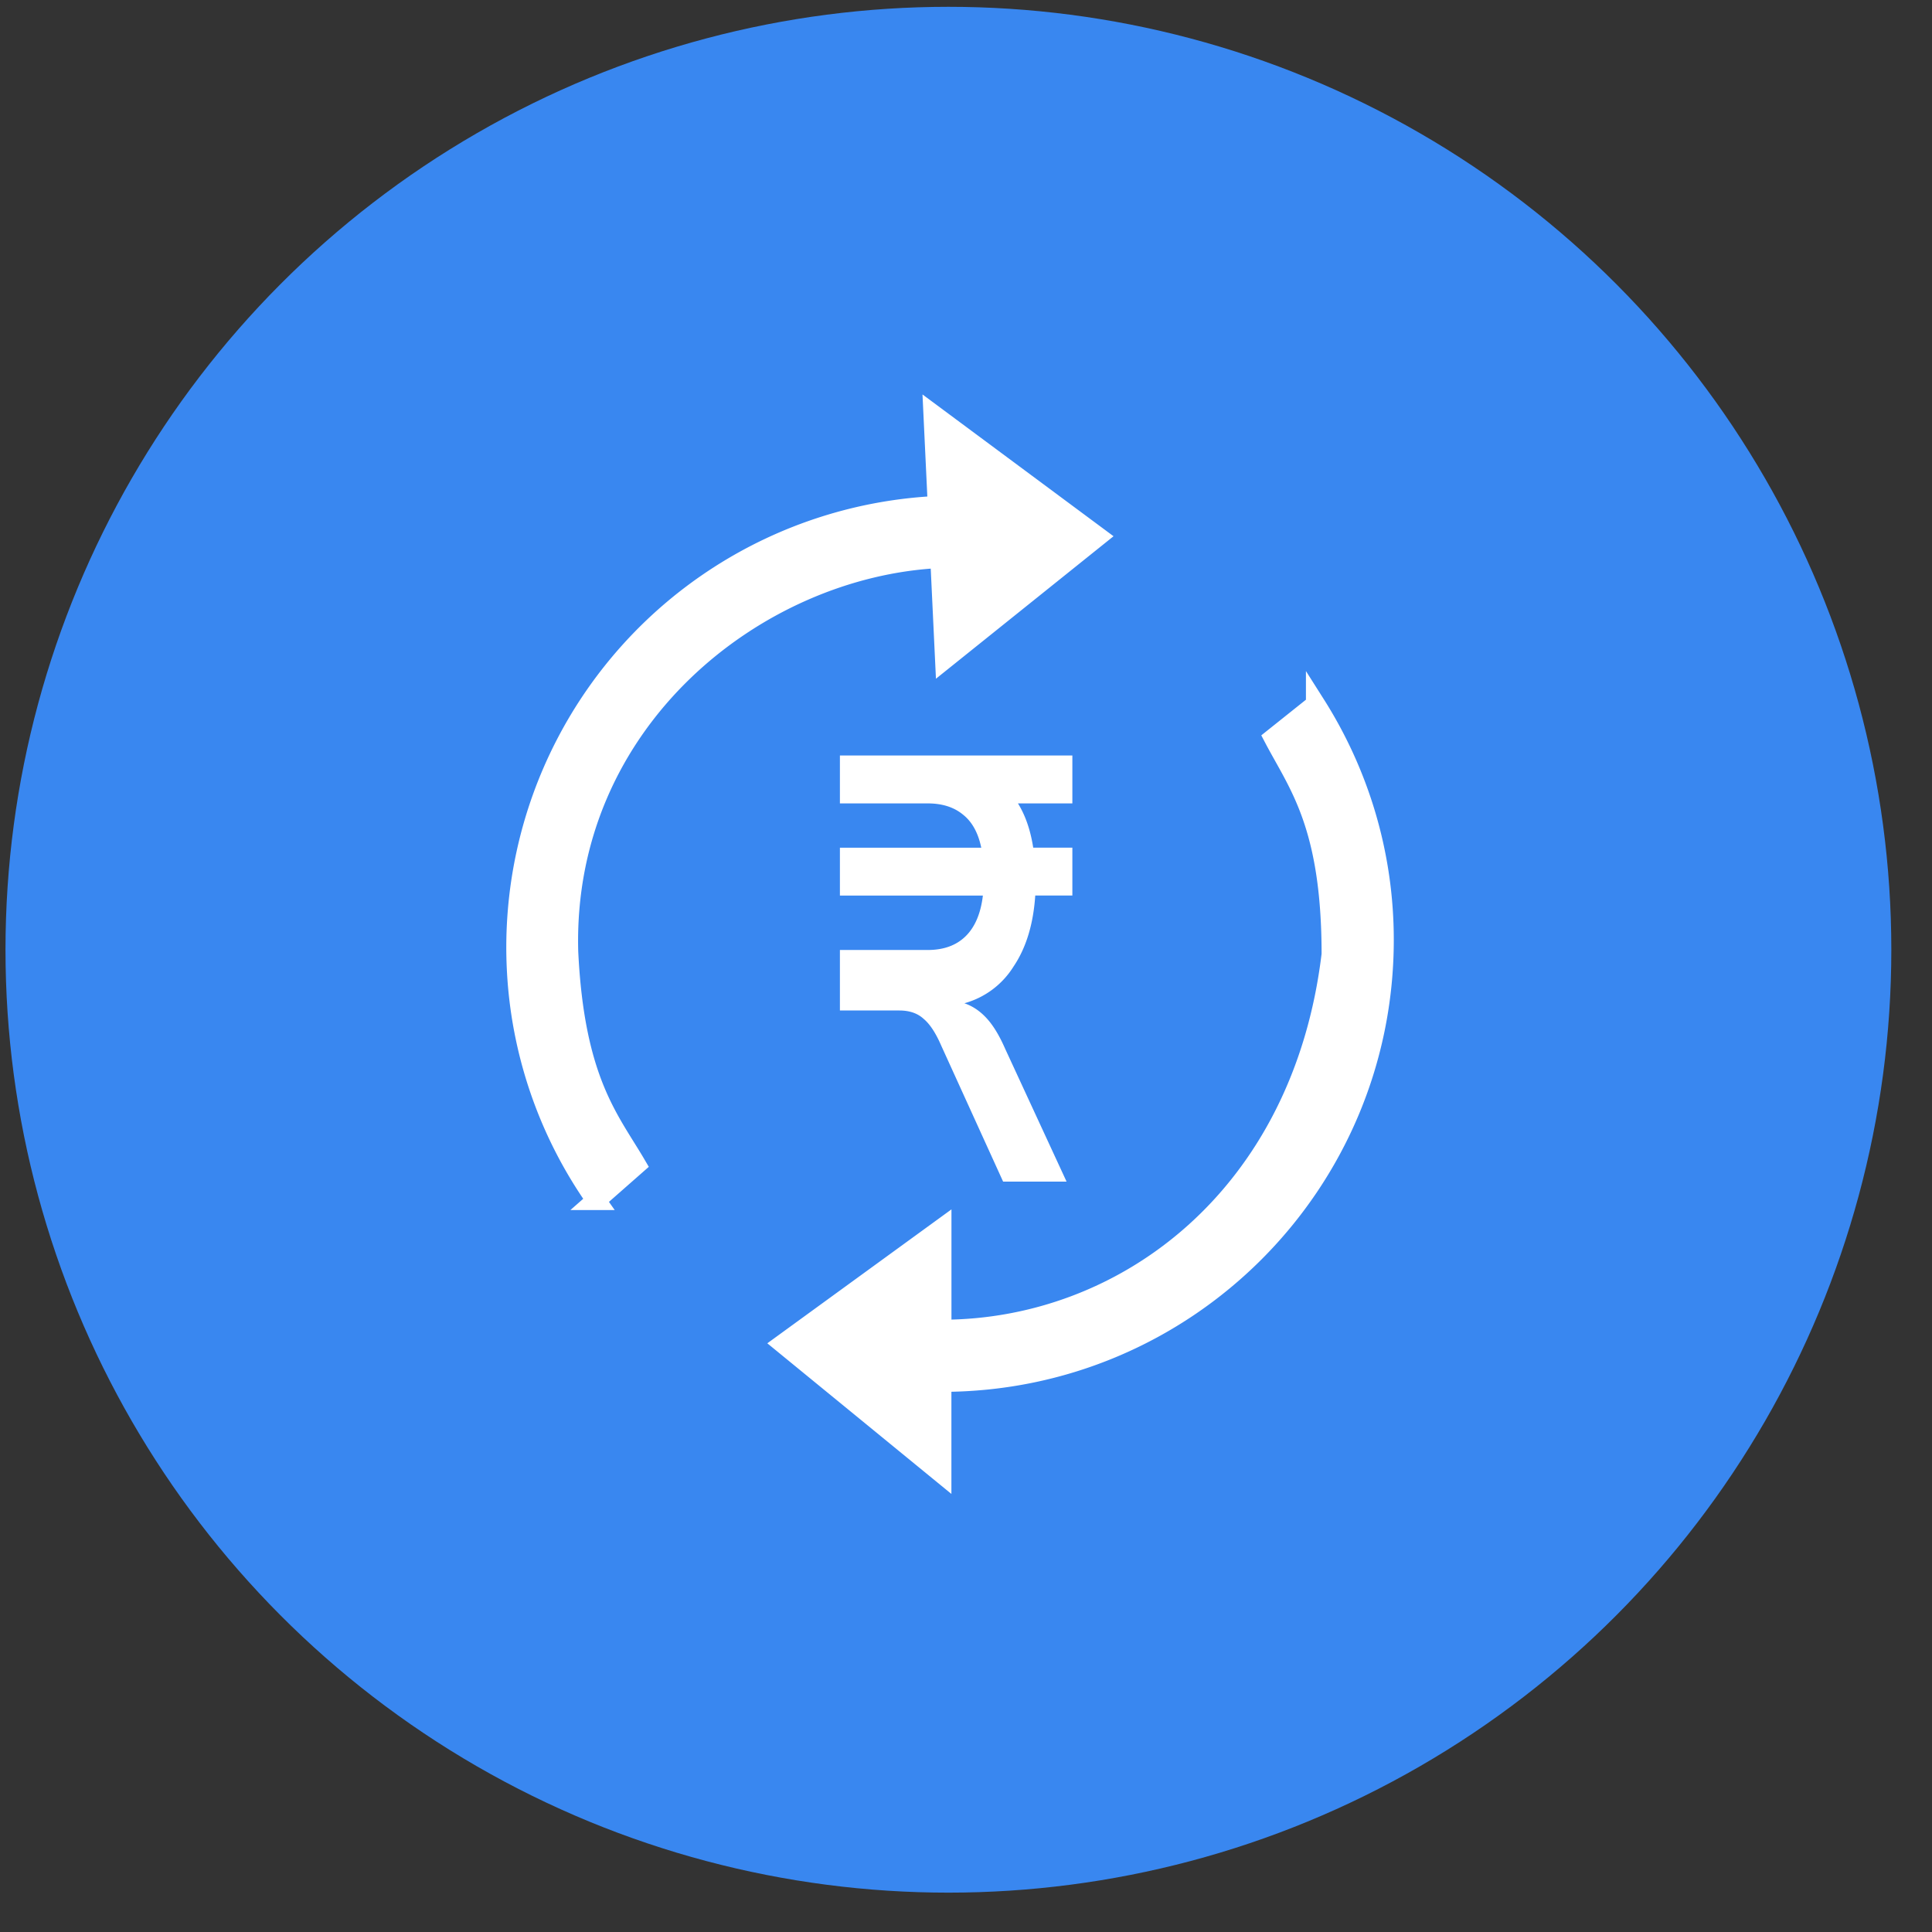
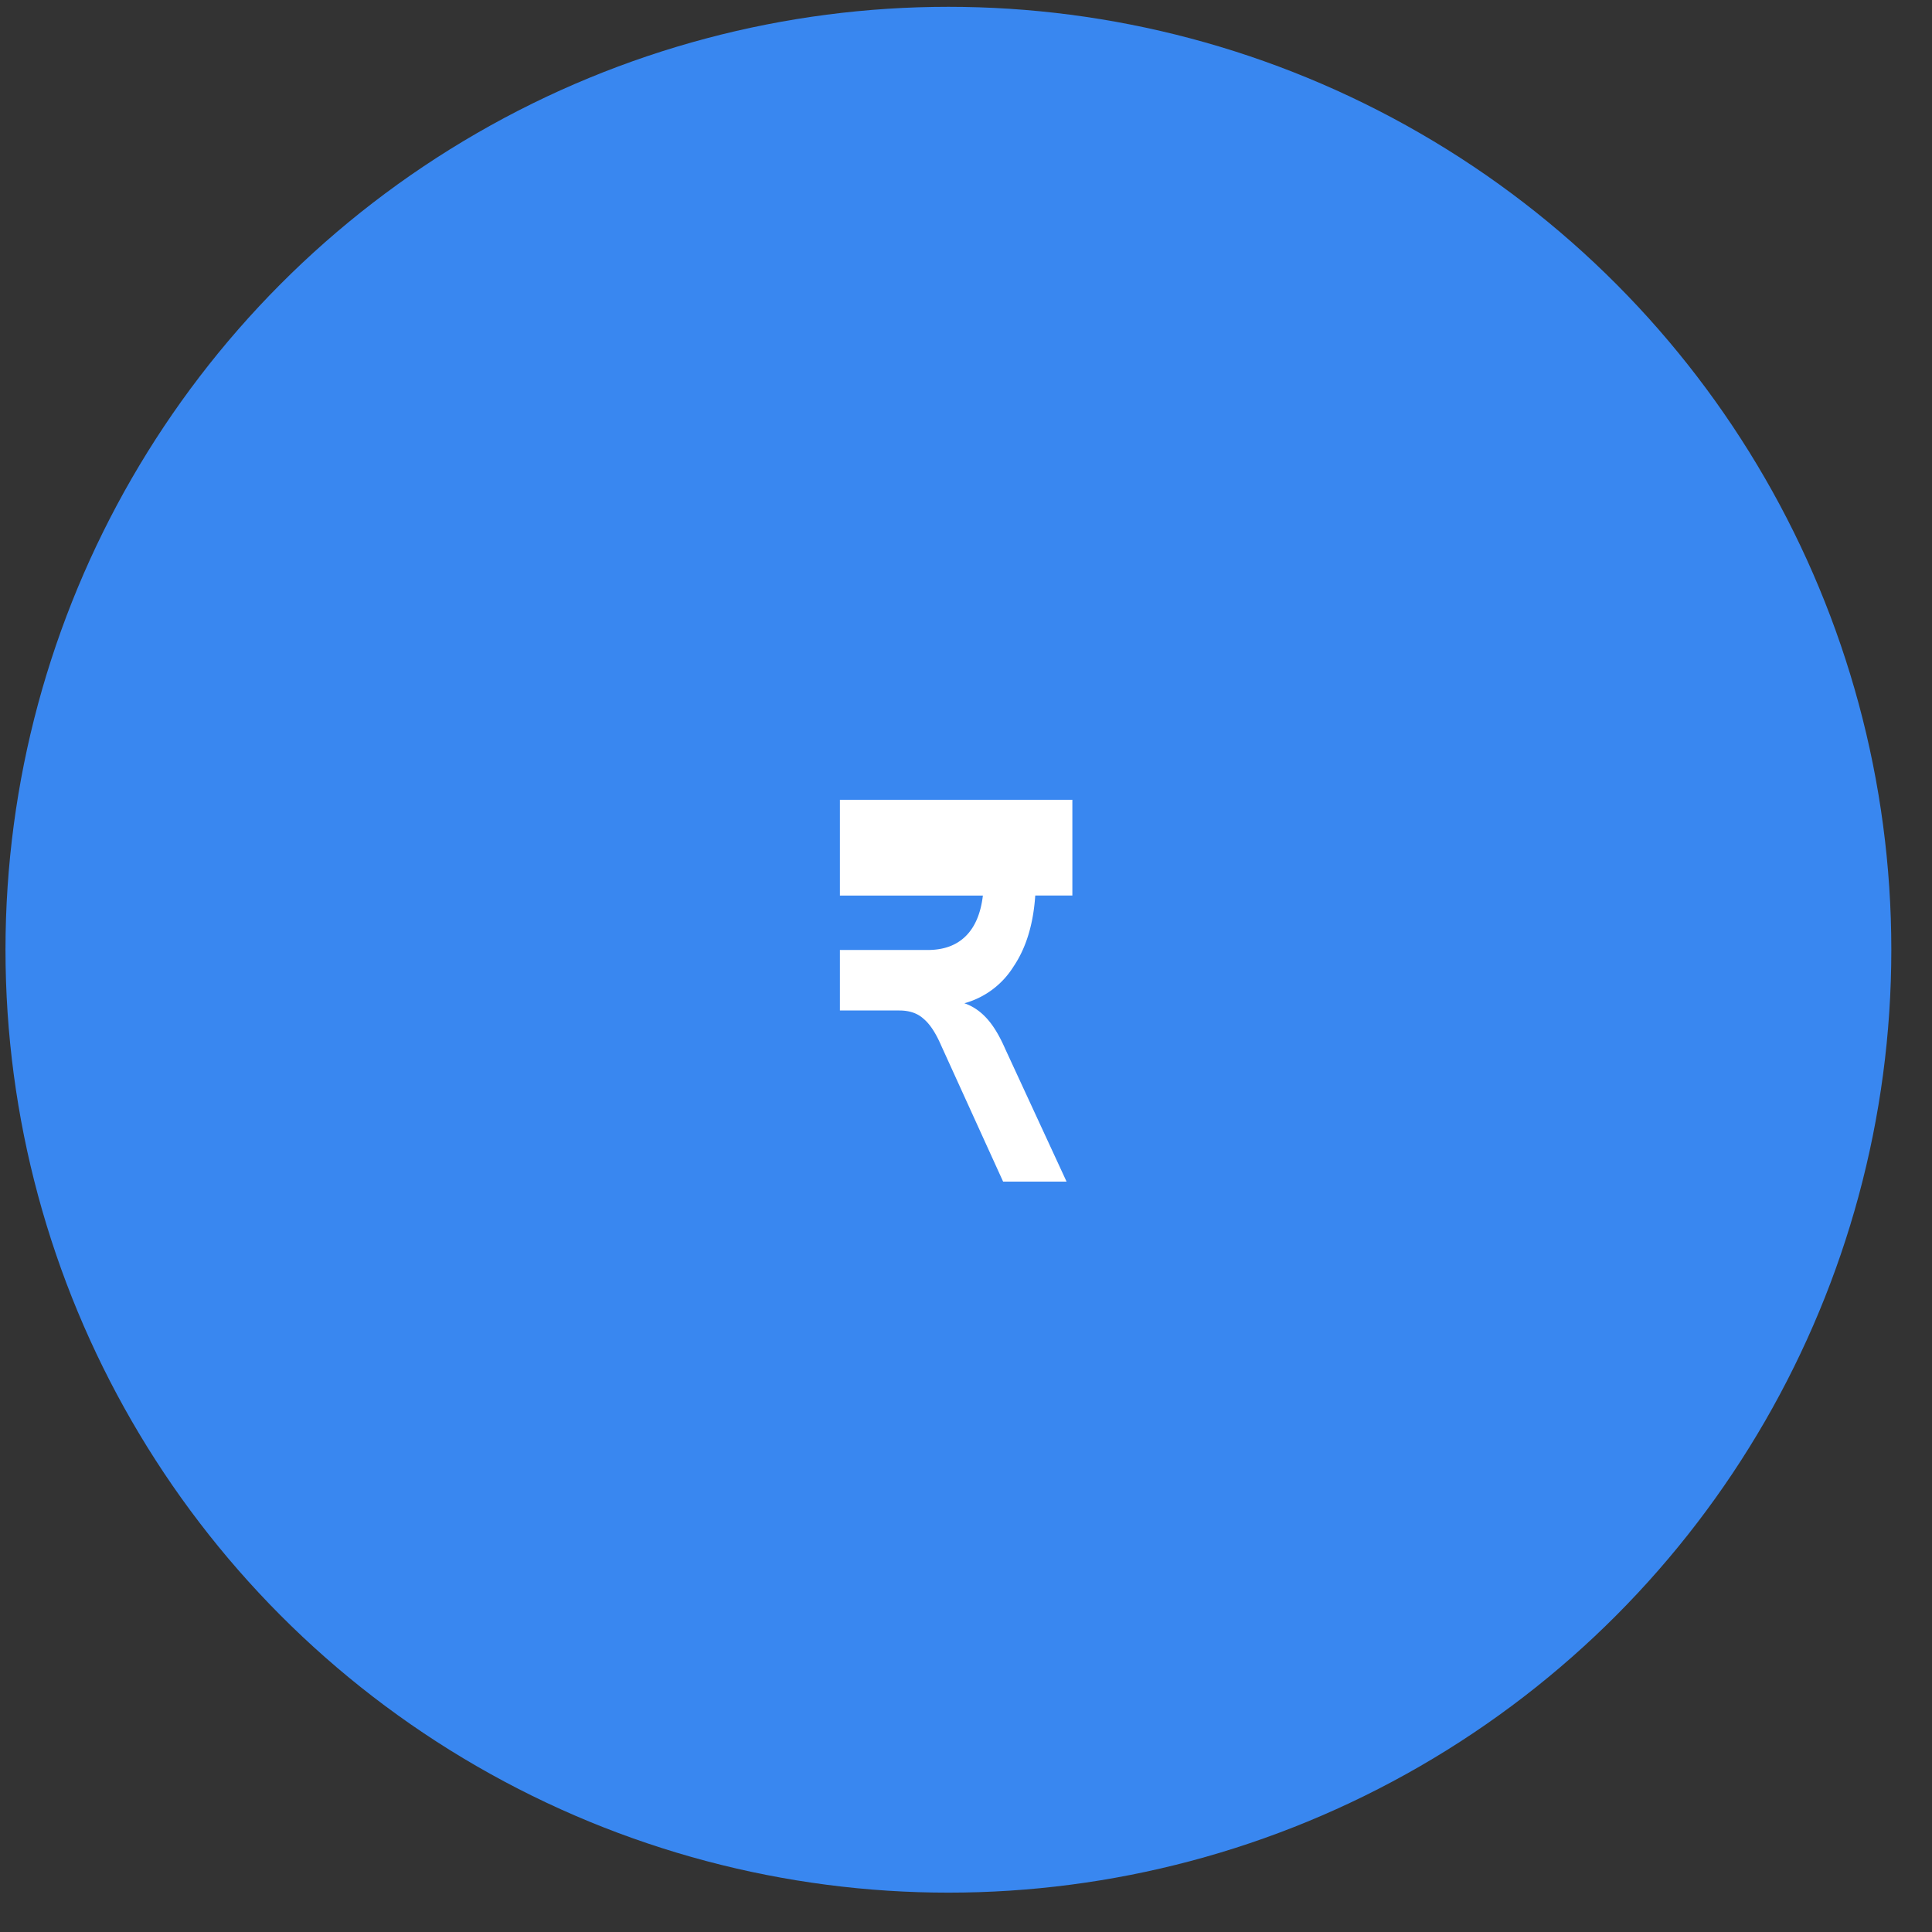
<svg xmlns="http://www.w3.org/2000/svg" width="38" height="38" viewBox="0 0 38 38" fill="none">
  <rect x="0" y="0" width="38" height="38" fill="#333333" stroke="none" />
  <circle cx="18.654" cy="18.68" r="18.546" fill="#3987F0" />
-   <path d="m25.876 13.854-.827.66c.479.914 1.135 1.703 1.135 4.256-.568 4.758-4.06 7.377-7.66 7.377V24.16l-3.121 2.27 3.12 2.553v-1.797c4.808 0 8.701-3.893 8.701-8.7 0-1.708-.5-3.296-1.348-4.633ZM11.723 23.61l.795-.699c-.521-.89-1.214-1.647-1.335-4.198-.119-4.538 3.708-7.56 7.304-7.73l.094 1.985 3.01-2.415-3.238-2.403.085 1.795a8.698 8.698 0 0 0-8.28 9.101 8.626 8.626 0 0 0 1.566 4.564Z" fill="#fff" stroke="#fff" stroke-width=".38" />
-   <path d="M20.022 15.802c.146.235.246.525.3.87h.77v.942h-.73c-.038.566-.18 1.032-.43 1.401a1.656 1.656 0 0 1-.964.718c.162.055.308.153.438.295.13.141.251.341.364.6l1.208 2.613H19.73l-1.216-2.672c-.108-.25-.224-.427-.348-.53-.12-.11-.279-.164-.479-.164H16.52v-1.19h1.727c.313 0 .562-.09.745-.27.184-.18.298-.447.34-.8H16.52v-.942h2.78c-.06-.29-.178-.506-.356-.648-.179-.149-.411-.223-.697-.223H16.52v-.942h4.572v.942h-1.07Z" fill="#fff" />
+   <path d="M20.022 15.802c.146.235.246.525.3.87h.77v.942h-.73c-.038.566-.18 1.032-.43 1.401a1.656 1.656 0 0 1-.964.718c.162.055.308.153.438.295.13.141.251.341.364.6l1.208 2.613H19.73l-1.216-2.672c-.108-.25-.224-.427-.348-.53-.12-.11-.279-.164-.479-.164H16.52v-1.19h1.727c.313 0 .562-.09.745-.27.184-.18.298-.447.34-.8H16.52v-.942h2.78H16.52v-.942h4.572v.942h-1.07Z" fill="#fff" />
</svg>